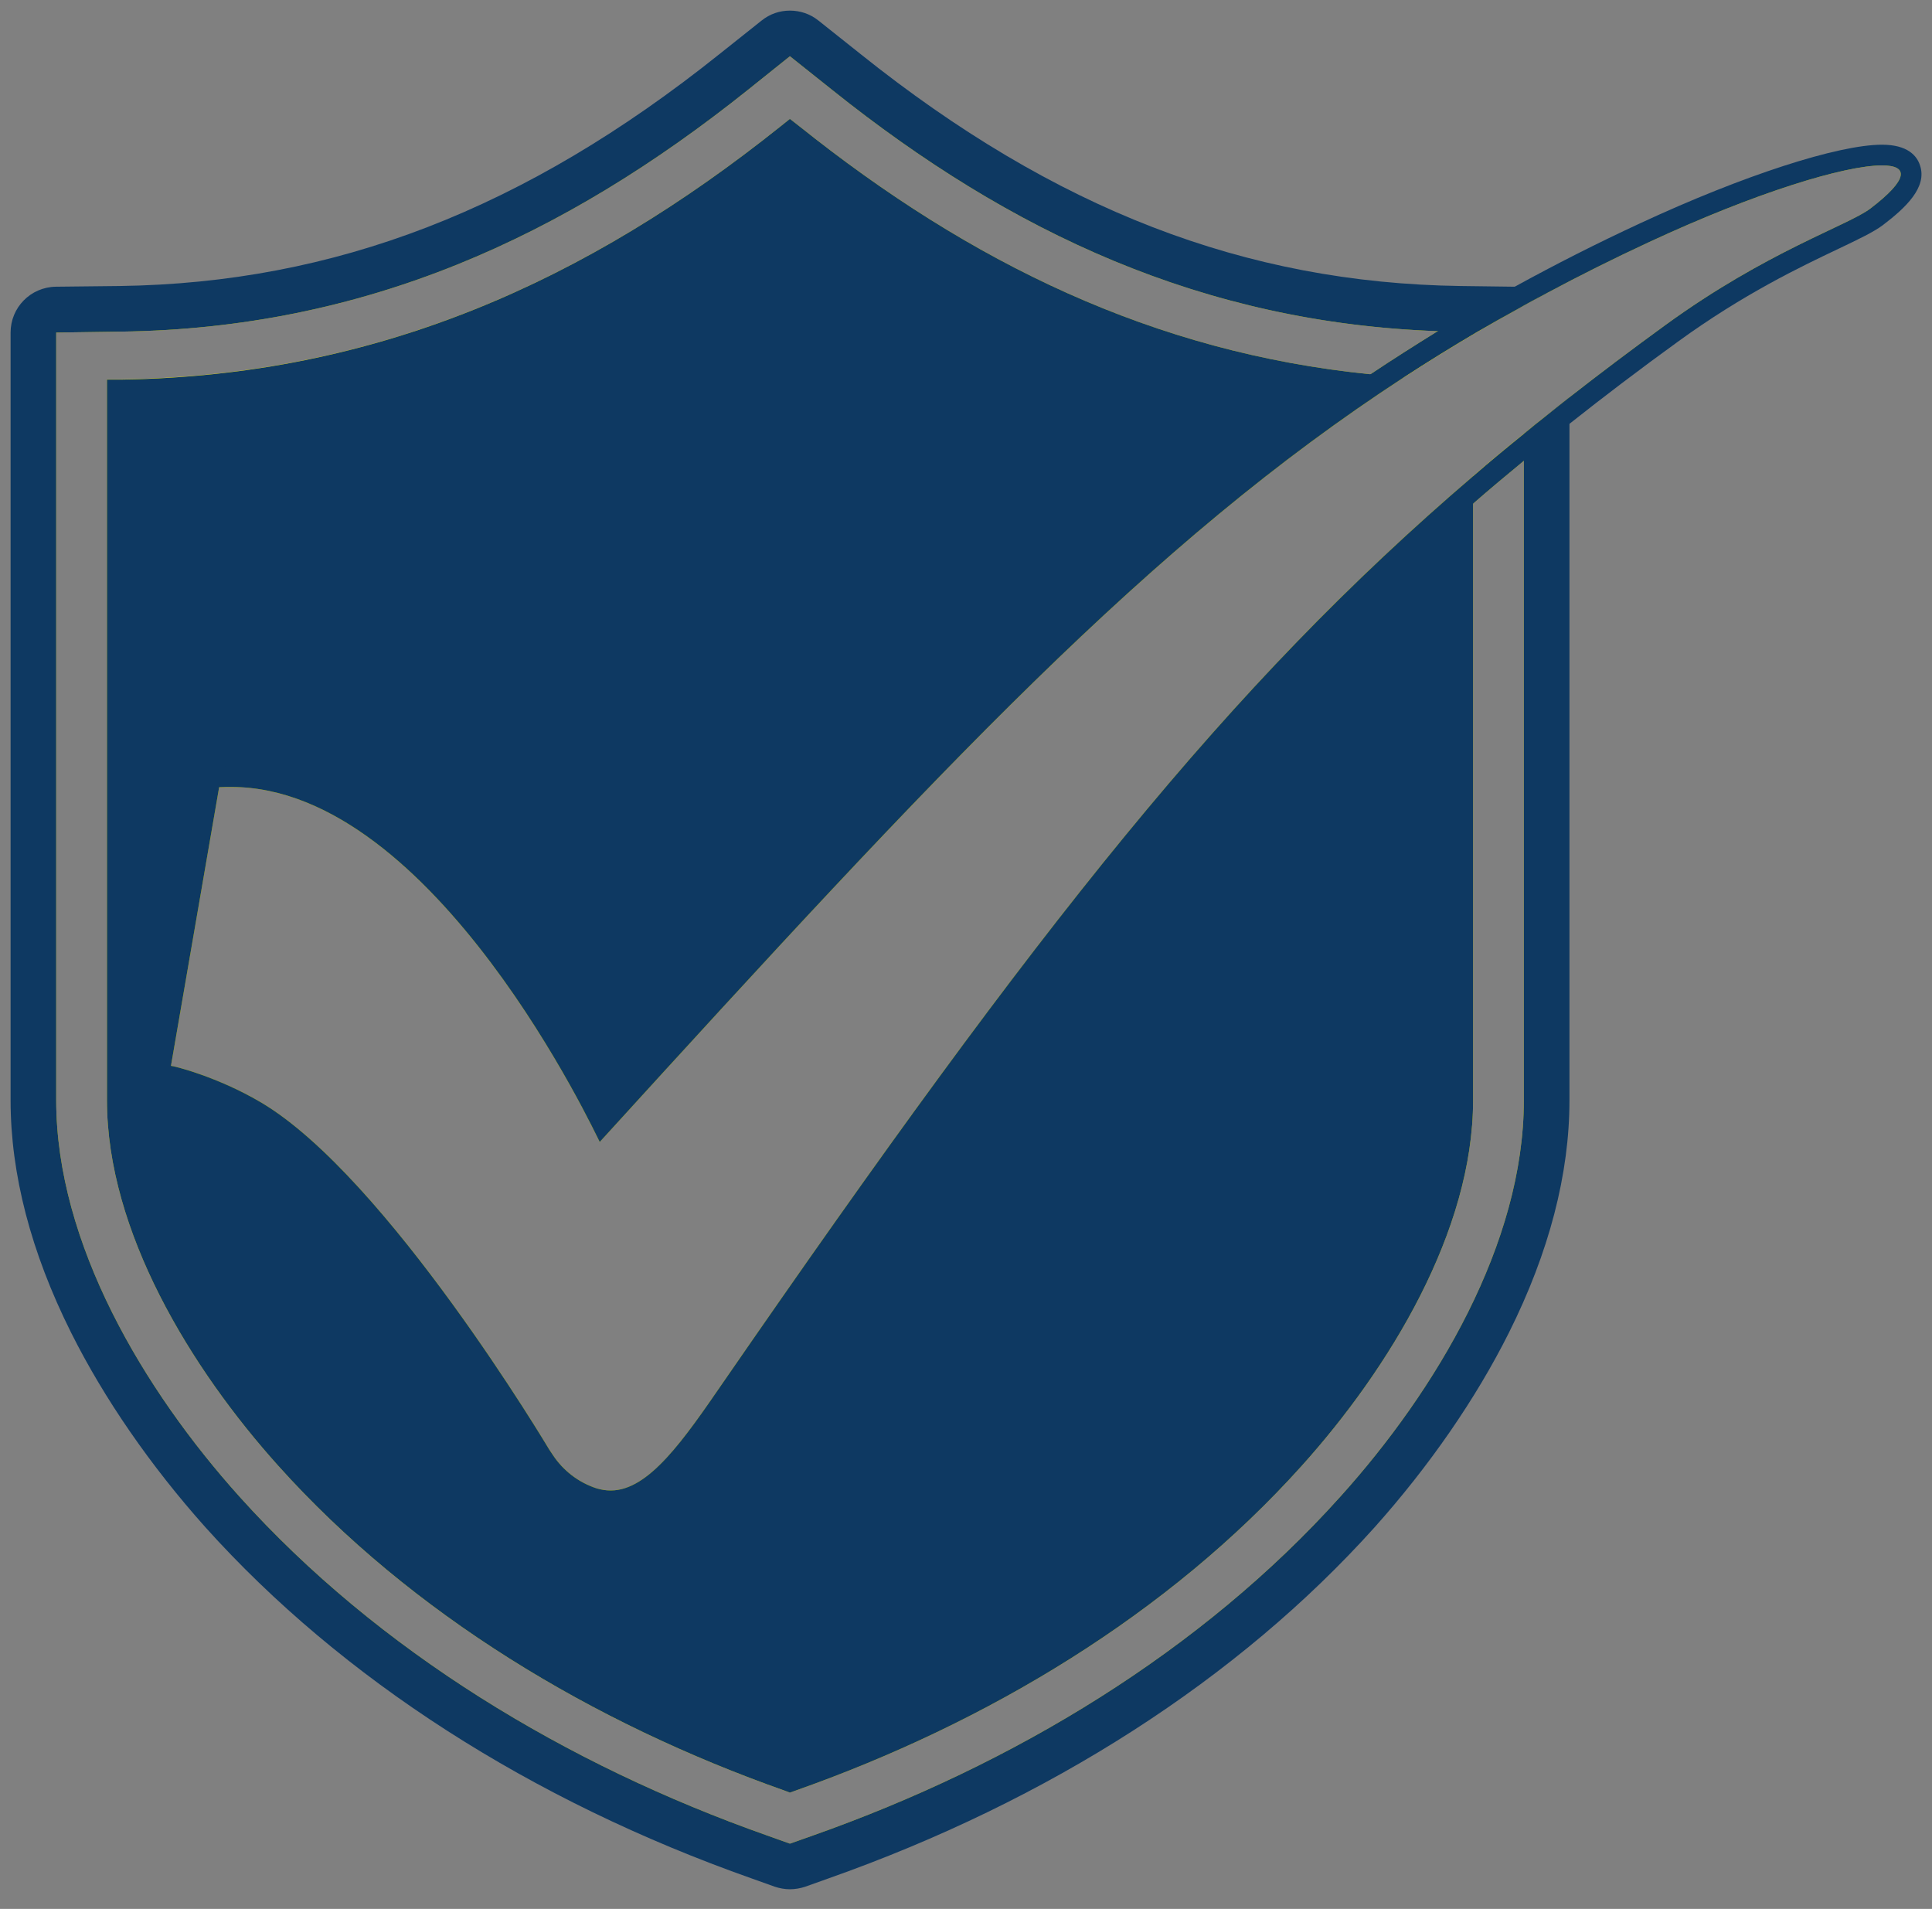
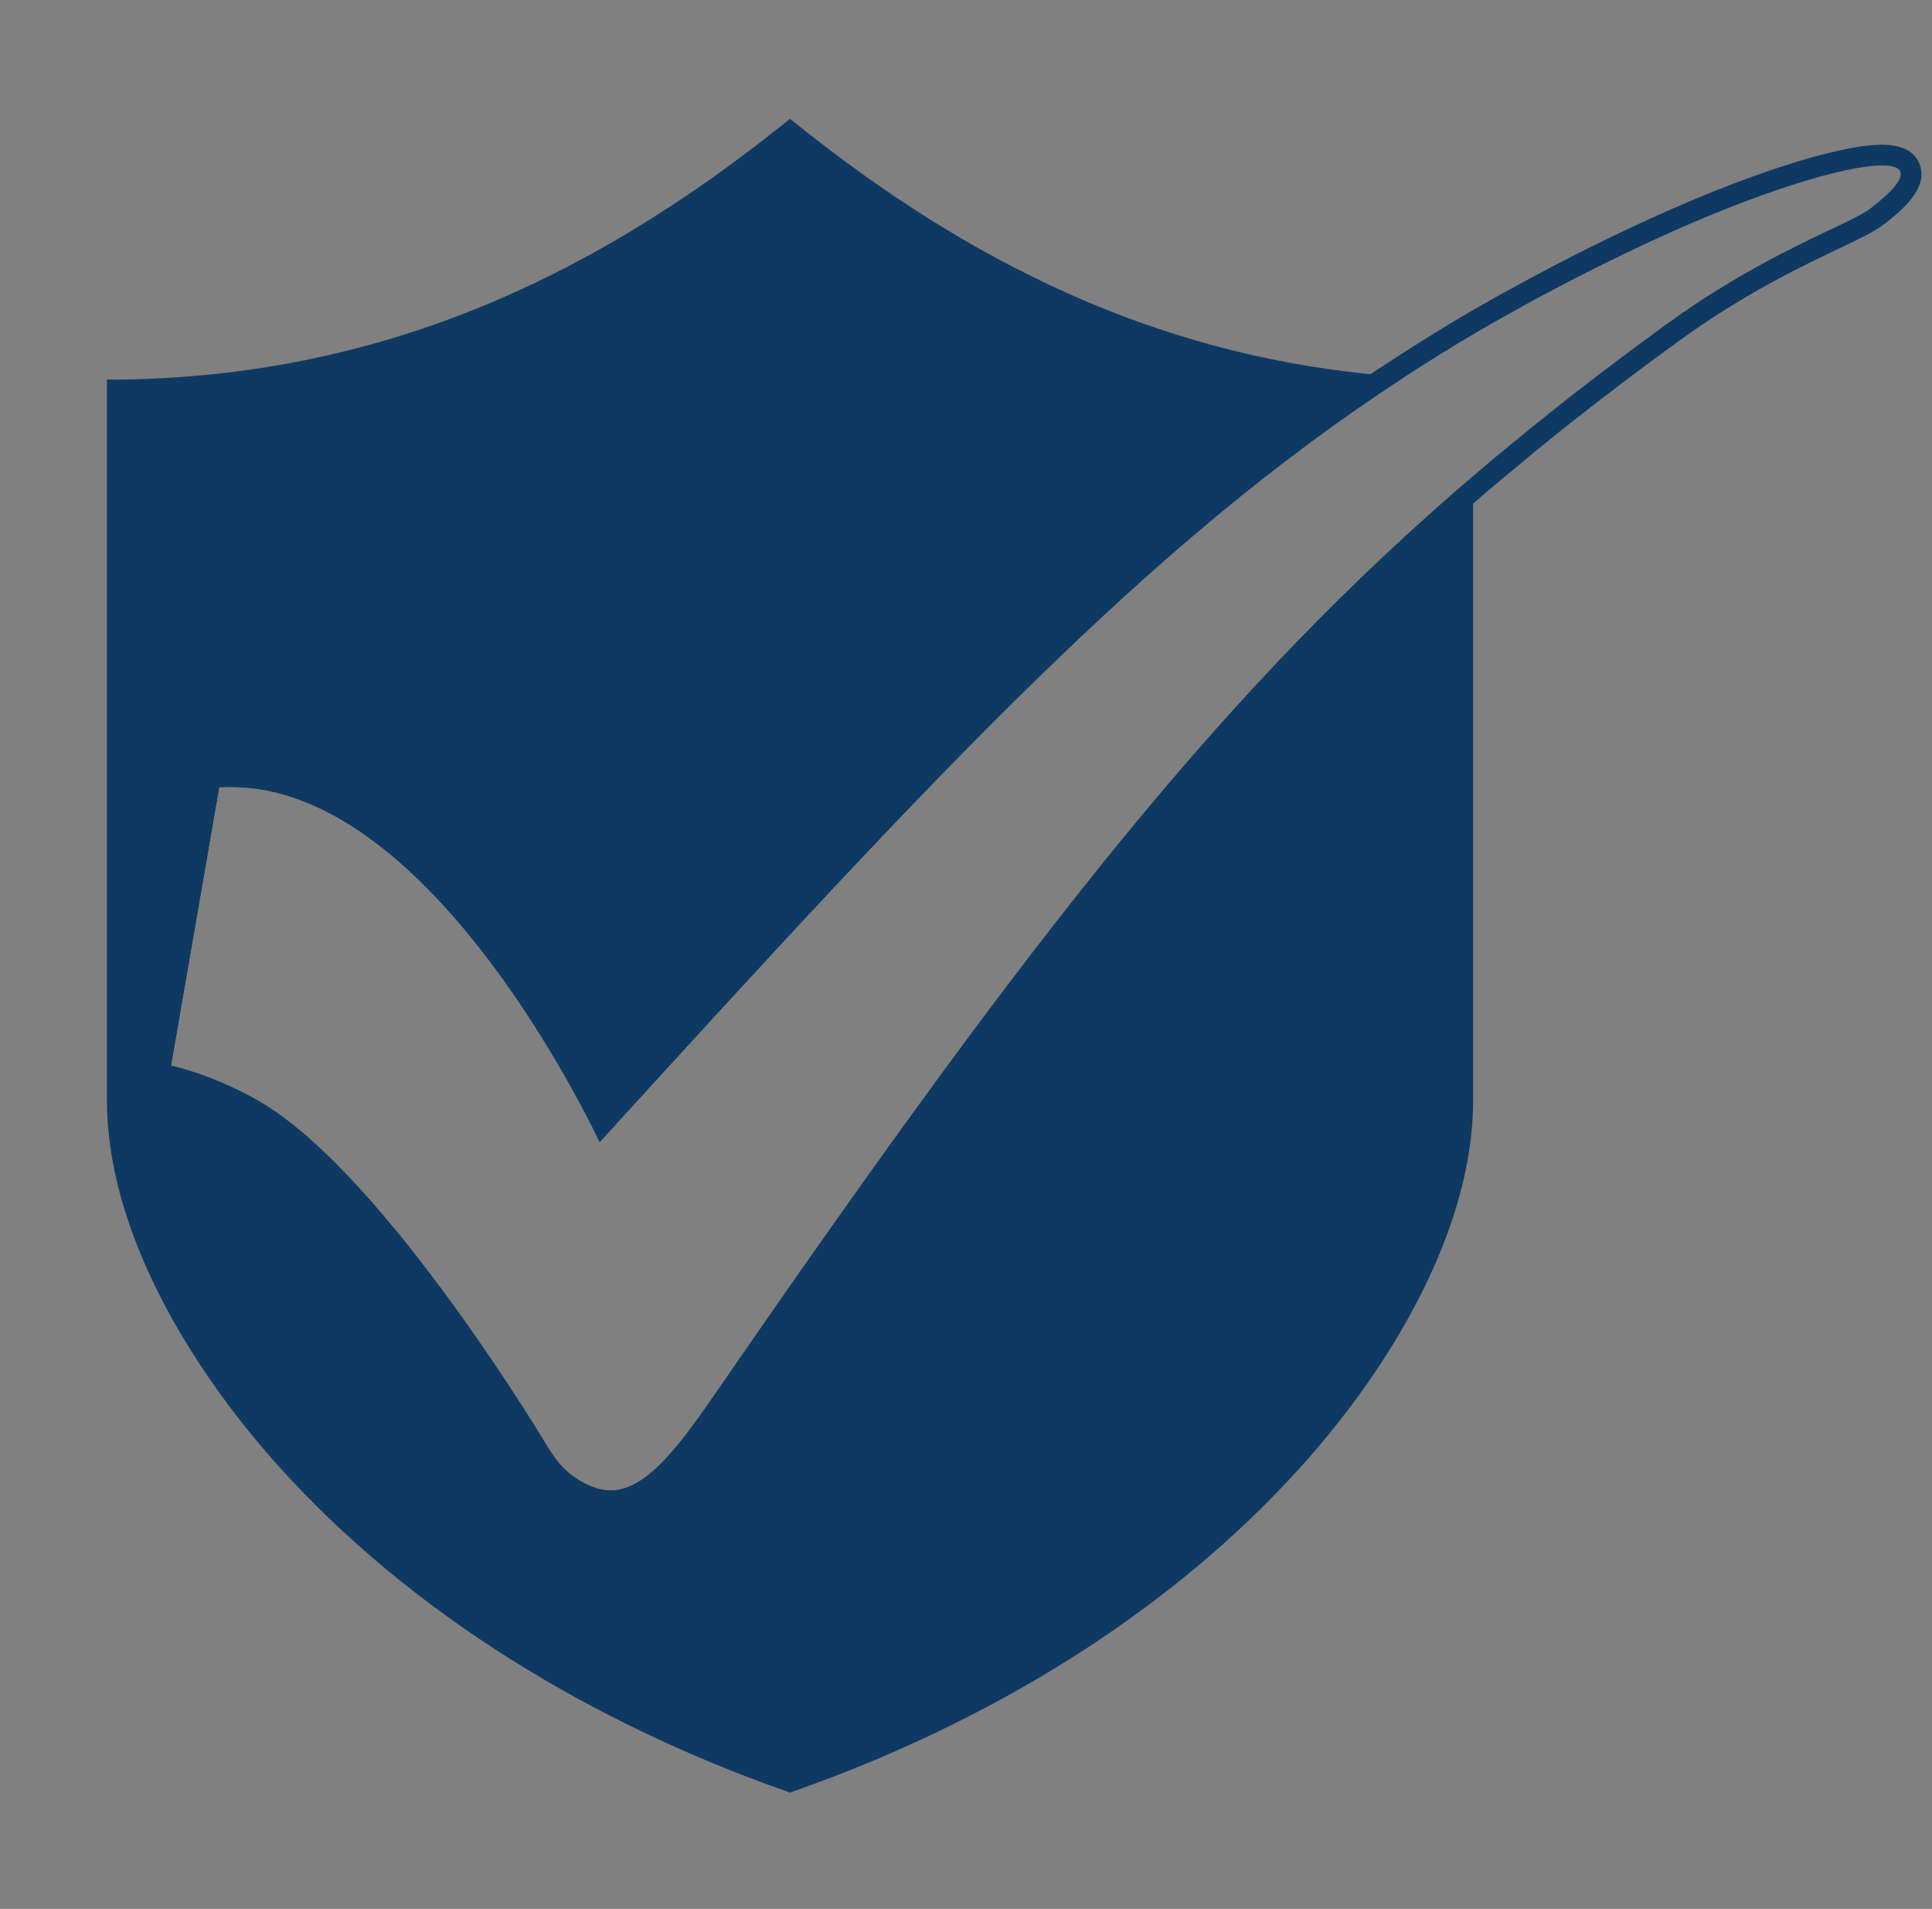
<svg xmlns="http://www.w3.org/2000/svg" width="83" height="82" viewBox="0 0 83 82" fill="none">
  <rect x="0" y="0" width="83" height="82" fill="#808080" stroke="none" />
-   <path fill-rule="evenodd" clip-rule="evenodd" d="M65.465 18.636C64.725 19.236 63.995 19.836 63.285 20.456C52.785 29.436 44.645 39.706 31.085 59.356C29.365 61.856 27.875 64.026 26.235 64.026C26.035 64.026 25.845 63.996 25.635 63.936C24.835 63.676 24.185 63.156 23.755 62.506L23.595 62.266C23.595 62.266 16.635 50.566 11.215 47.356C9.355 46.256 7.465 45.786 7.355 45.786H7.345L9.415 33.816C9.595 33.806 9.765 33.806 9.935 33.806C18.695 33.806 25.645 48.856 25.765 49.056C40.395 32.996 49.385 23.326 60.315 16.206C61.345 15.536 62.395 14.886 63.465 14.256C64.015 13.936 64.575 13.616 65.145 13.306L64.265 13.286H63.355L62.725 13.266C53.255 13.136 44.885 9.906 36.365 3.096L34.555 1.646C34.375 1.506 34.155 1.436 33.945 1.436C33.735 1.436 33.505 1.506 33.325 1.646L31.515 3.096C22.995 9.906 14.625 13.136 5.165 13.266L2.405 13.306C1.865 13.306 1.435 13.746 1.435 14.286V47.266C1.435 55.066 7.115 62.226 9.565 64.946C15.315 71.346 23.285 76.476 32.625 79.776L33.615 80.116C33.715 80.156 33.825 80.176 33.945 80.176C34.055 80.176 34.165 80.156 34.265 80.116L35.255 79.776C44.595 76.476 52.575 71.346 58.325 64.946C60.765 62.226 66.445 55.066 66.445 47.266V17.846C66.115 18.106 65.785 18.366 65.465 18.636ZM65.465 47.266C65.465 53.416 61.695 59.726 57.585 64.286C51.625 70.926 43.535 75.806 34.925 78.846L33.935 79.196L32.955 78.846C24.345 75.806 16.255 70.926 10.285 64.286C6.185 59.726 2.415 53.416 2.415 47.266V14.286L5.175 14.246C15.675 14.106 24.215 10.186 32.125 3.866L33.935 2.416L35.755 3.866C43.415 9.996 51.695 13.866 61.765 14.226C60.795 14.826 59.835 15.436 58.875 16.076C49.555 15.146 41.665 11.276 34.345 5.426L33.935 5.106L33.535 5.426C25.235 12.056 16.215 16.146 5.205 16.296H4.595V47.266C4.595 52.896 8.205 58.796 11.955 62.966C17.675 69.336 25.465 74.016 33.725 76.926L33.935 77.006L34.155 76.926C42.415 74.016 50.205 69.336 55.925 62.966C59.675 58.796 63.285 52.896 63.285 47.266V21.636C63.995 21.016 64.725 20.406 65.465 19.796V47.266Z" fill="#FFF200" />
-   <path d="M66.445 17.846C66.115 18.106 65.785 18.366 65.465 18.636V47.266C65.465 53.416 61.695 59.726 57.585 64.286C51.625 70.926 43.535 75.806 34.925 78.846L33.935 79.196L32.955 78.846C24.345 75.806 16.255 70.926 10.285 64.286C6.185 59.726 2.415 53.416 2.415 47.266V14.286L5.175 14.246C15.675 14.106 24.215 10.186 32.125 3.866L33.935 2.416L35.755 3.866C43.415 9.996 51.695 13.866 61.765 14.226C62.045 14.226 62.335 14.226 62.615 14.246H63.465C64.015 13.936 64.575 13.616 65.145 13.306C65.575 13.056 66.005 12.826 66.445 12.596C66.285 12.486 66.105 12.416 65.905 12.376C65.775 12.336 65.635 12.316 65.485 12.316H65.075L62.735 12.286C53.505 12.156 45.315 8.996 36.975 2.326L35.165 0.886C34.805 0.596 34.375 0.456 33.935 0.456C33.495 0.456 33.075 0.596 32.715 0.886L30.905 2.326C22.565 8.996 14.375 12.156 5.145 12.286L2.395 12.316C1.315 12.336 0.455 13.206 0.455 14.286V47.266C0.455 50.426 1.325 53.786 3.055 57.246C4.475 60.086 6.475 62.976 8.825 65.606C14.685 72.126 22.805 77.346 32.305 80.696L33.285 81.046C33.495 81.116 33.715 81.156 33.935 81.156C34.155 81.156 34.385 81.116 34.595 81.046L35.575 80.696C45.075 77.346 53.195 72.126 59.055 65.606C61.405 62.976 63.405 60.086 64.825 57.246C66.555 53.786 67.425 50.426 67.425 47.266V17.066C67.095 17.326 66.765 17.586 66.445 17.846Z" fill="#0E3962" />
  <path fill-rule="evenodd" clip-rule="evenodd" d="M63.285 20.456V47.266C63.285 52.896 59.675 58.796 55.925 62.966C50.205 69.336 42.415 74.016 34.155 76.926L33.935 77.006L33.725 76.926C25.465 74.016 17.675 69.336 11.955 62.966C8.205 58.796 4.595 52.896 4.595 47.266V16.306H5.205C16.215 16.146 25.235 12.056 33.535 5.426L33.935 5.106L34.345 5.426C41.665 11.276 49.555 15.146 58.875 16.076C59.105 16.106 59.335 16.126 59.575 16.146C59.815 16.166 60.065 16.186 60.315 16.206C49.385 23.326 40.395 32.996 25.765 49.056C25.645 48.856 18.695 33.806 9.935 33.806C9.765 33.806 9.595 33.806 9.415 33.816L7.345 45.786H7.355C7.465 45.786 9.355 46.256 11.215 47.356C16.635 50.566 23.595 62.266 23.595 62.266L23.755 62.506C24.185 63.156 24.835 63.676 25.635 63.936C25.845 63.996 26.035 64.026 26.235 64.026C27.875 64.026 29.365 61.856 31.085 59.356C44.645 39.706 52.785 29.436 63.285 20.456Z" fill="#0E3962" />
-   <path d="M82.065 7.246C81.935 6.856 81.525 6.656 80.855 6.656C79.025 6.656 75.025 7.966 70.665 9.996C69.015 10.766 67.435 11.556 65.905 12.376C65.355 12.676 64.805 12.976 64.265 13.286C63.705 13.596 63.155 13.916 62.615 14.246C61.575 14.856 60.565 15.496 59.575 16.146C49.095 23.076 40.285 32.456 25.875 48.276C23.835 44.236 17.615 33.356 9.935 33.356C9.755 33.356 9.565 33.366 9.385 33.376L9.035 33.396L6.765 46.556L7.405 46.246C7.845 46.356 9.425 46.816 10.985 47.746C16.245 50.856 23.145 62.386 23.215 62.496L23.385 62.756C23.895 63.516 24.625 64.076 25.505 64.356C25.745 64.436 25.995 64.476 26.235 64.476C28.095 64.476 29.625 62.256 31.395 59.686L31.445 59.616C44.505 40.696 52.585 30.276 63.285 21.056C63.995 20.436 64.725 19.826 65.465 19.216C65.785 18.946 66.115 18.686 66.445 18.416C66.765 18.156 67.095 17.896 67.425 17.646C68.835 16.526 70.285 15.426 71.815 14.316C74.685 12.236 77.155 11.056 78.795 10.276C79.655 9.876 80.265 9.586 80.625 9.306C81.815 8.396 82.245 7.786 82.065 7.246ZM80.355 8.956C79.395 9.686 75.905 10.796 71.555 13.956C70.125 14.996 68.755 16.026 67.425 17.066C67.095 17.326 66.765 17.586 66.445 17.846C66.115 18.106 65.785 18.366 65.465 18.636C64.725 19.236 63.995 19.836 63.285 20.456C52.785 29.436 44.645 39.706 31.085 59.356C29.365 61.856 27.875 64.026 26.235 64.026C26.035 64.026 25.845 63.996 25.635 63.936C24.835 63.676 24.185 63.156 23.755 62.506L23.595 62.266C23.595 62.266 16.635 50.566 11.215 47.356C9.355 46.256 7.465 45.786 7.355 45.786H7.345L9.415 33.816C9.595 33.806 9.765 33.806 9.935 33.806C18.695 33.806 25.645 48.856 25.765 49.056C40.395 32.996 49.385 23.326 60.315 16.206C61.345 15.536 62.395 14.886 63.465 14.256C64.015 13.936 64.575 13.616 65.145 13.306C65.575 13.056 66.005 12.826 66.445 12.596C67.865 11.836 69.325 11.106 70.855 10.396C75.435 8.266 79.255 7.106 80.855 7.106C81.995 7.106 82.005 7.696 80.355 8.956Z" fill="#FFF200" />
  <path d="M82.485 7.106C82.355 6.696 81.955 6.216 80.855 6.216C78.965 6.216 74.885 7.536 70.475 9.586C68.595 10.456 66.805 11.366 65.075 12.316C64.495 12.626 63.925 12.956 63.355 13.276C62.815 13.586 62.285 13.906 61.765 14.226C60.795 14.826 59.835 15.436 58.875 16.076C55.435 18.396 52.095 21.016 48.615 24.136C42.065 29.986 35.335 37.236 25.975 47.506C23.645 43.026 17.515 32.906 9.935 32.906C9.745 32.906 9.545 32.916 9.355 32.926L8.655 32.976L8.535 33.666L6.465 45.636L6.175 47.336L7.455 46.726C8.015 46.876 9.395 47.316 10.755 48.126C15.925 51.186 22.765 62.616 22.825 62.726L22.845 62.746V62.766L23.015 63.006C23.575 63.856 24.395 64.466 25.365 64.786C25.645 64.876 25.945 64.926 26.235 64.926C28.335 64.926 29.925 62.616 31.765 59.946L31.815 59.866C44.735 41.156 52.765 30.766 63.285 21.636C63.995 21.016 64.725 20.406 65.465 19.796C65.785 19.526 66.115 19.256 66.445 18.996C66.765 18.726 67.095 18.466 67.425 18.206C68.915 17.026 70.455 15.856 72.085 14.676C74.905 12.626 77.365 11.456 78.985 10.686C79.865 10.266 80.495 9.966 80.895 9.666C81.865 8.926 82.805 8.046 82.485 7.106ZM67.425 17.066C67.095 17.326 66.765 17.586 66.445 17.846C66.115 18.106 65.785 18.366 65.465 18.636C64.725 19.236 63.995 19.836 63.285 20.456C52.785 29.436 44.645 39.706 31.085 59.356C29.365 61.856 27.875 64.026 26.235 64.026C26.035 64.026 25.845 63.996 25.635 63.936C24.835 63.676 24.185 63.156 23.755 62.506L23.595 62.266C23.595 62.266 16.635 50.566 11.215 47.356C9.355 46.256 7.465 45.786 7.355 45.786H7.345L9.415 33.816C9.595 33.806 9.765 33.806 9.935 33.806C18.695 33.806 25.645 48.856 25.765 49.056C40.395 32.996 49.385 23.326 60.315 16.206C61.345 15.536 62.395 14.886 63.465 14.256C64.015 13.936 64.575 13.616 65.145 13.306C65.575 13.056 66.005 12.826 66.445 12.596C67.865 11.836 69.325 11.106 70.855 10.396C75.435 8.266 79.255 7.106 80.855 7.106C81.995 7.106 82.005 7.696 80.355 8.956C79.395 9.686 75.905 10.796 71.555 13.956C70.125 14.996 68.755 16.026 67.425 17.066Z" fill="#0E3962" />
</svg>